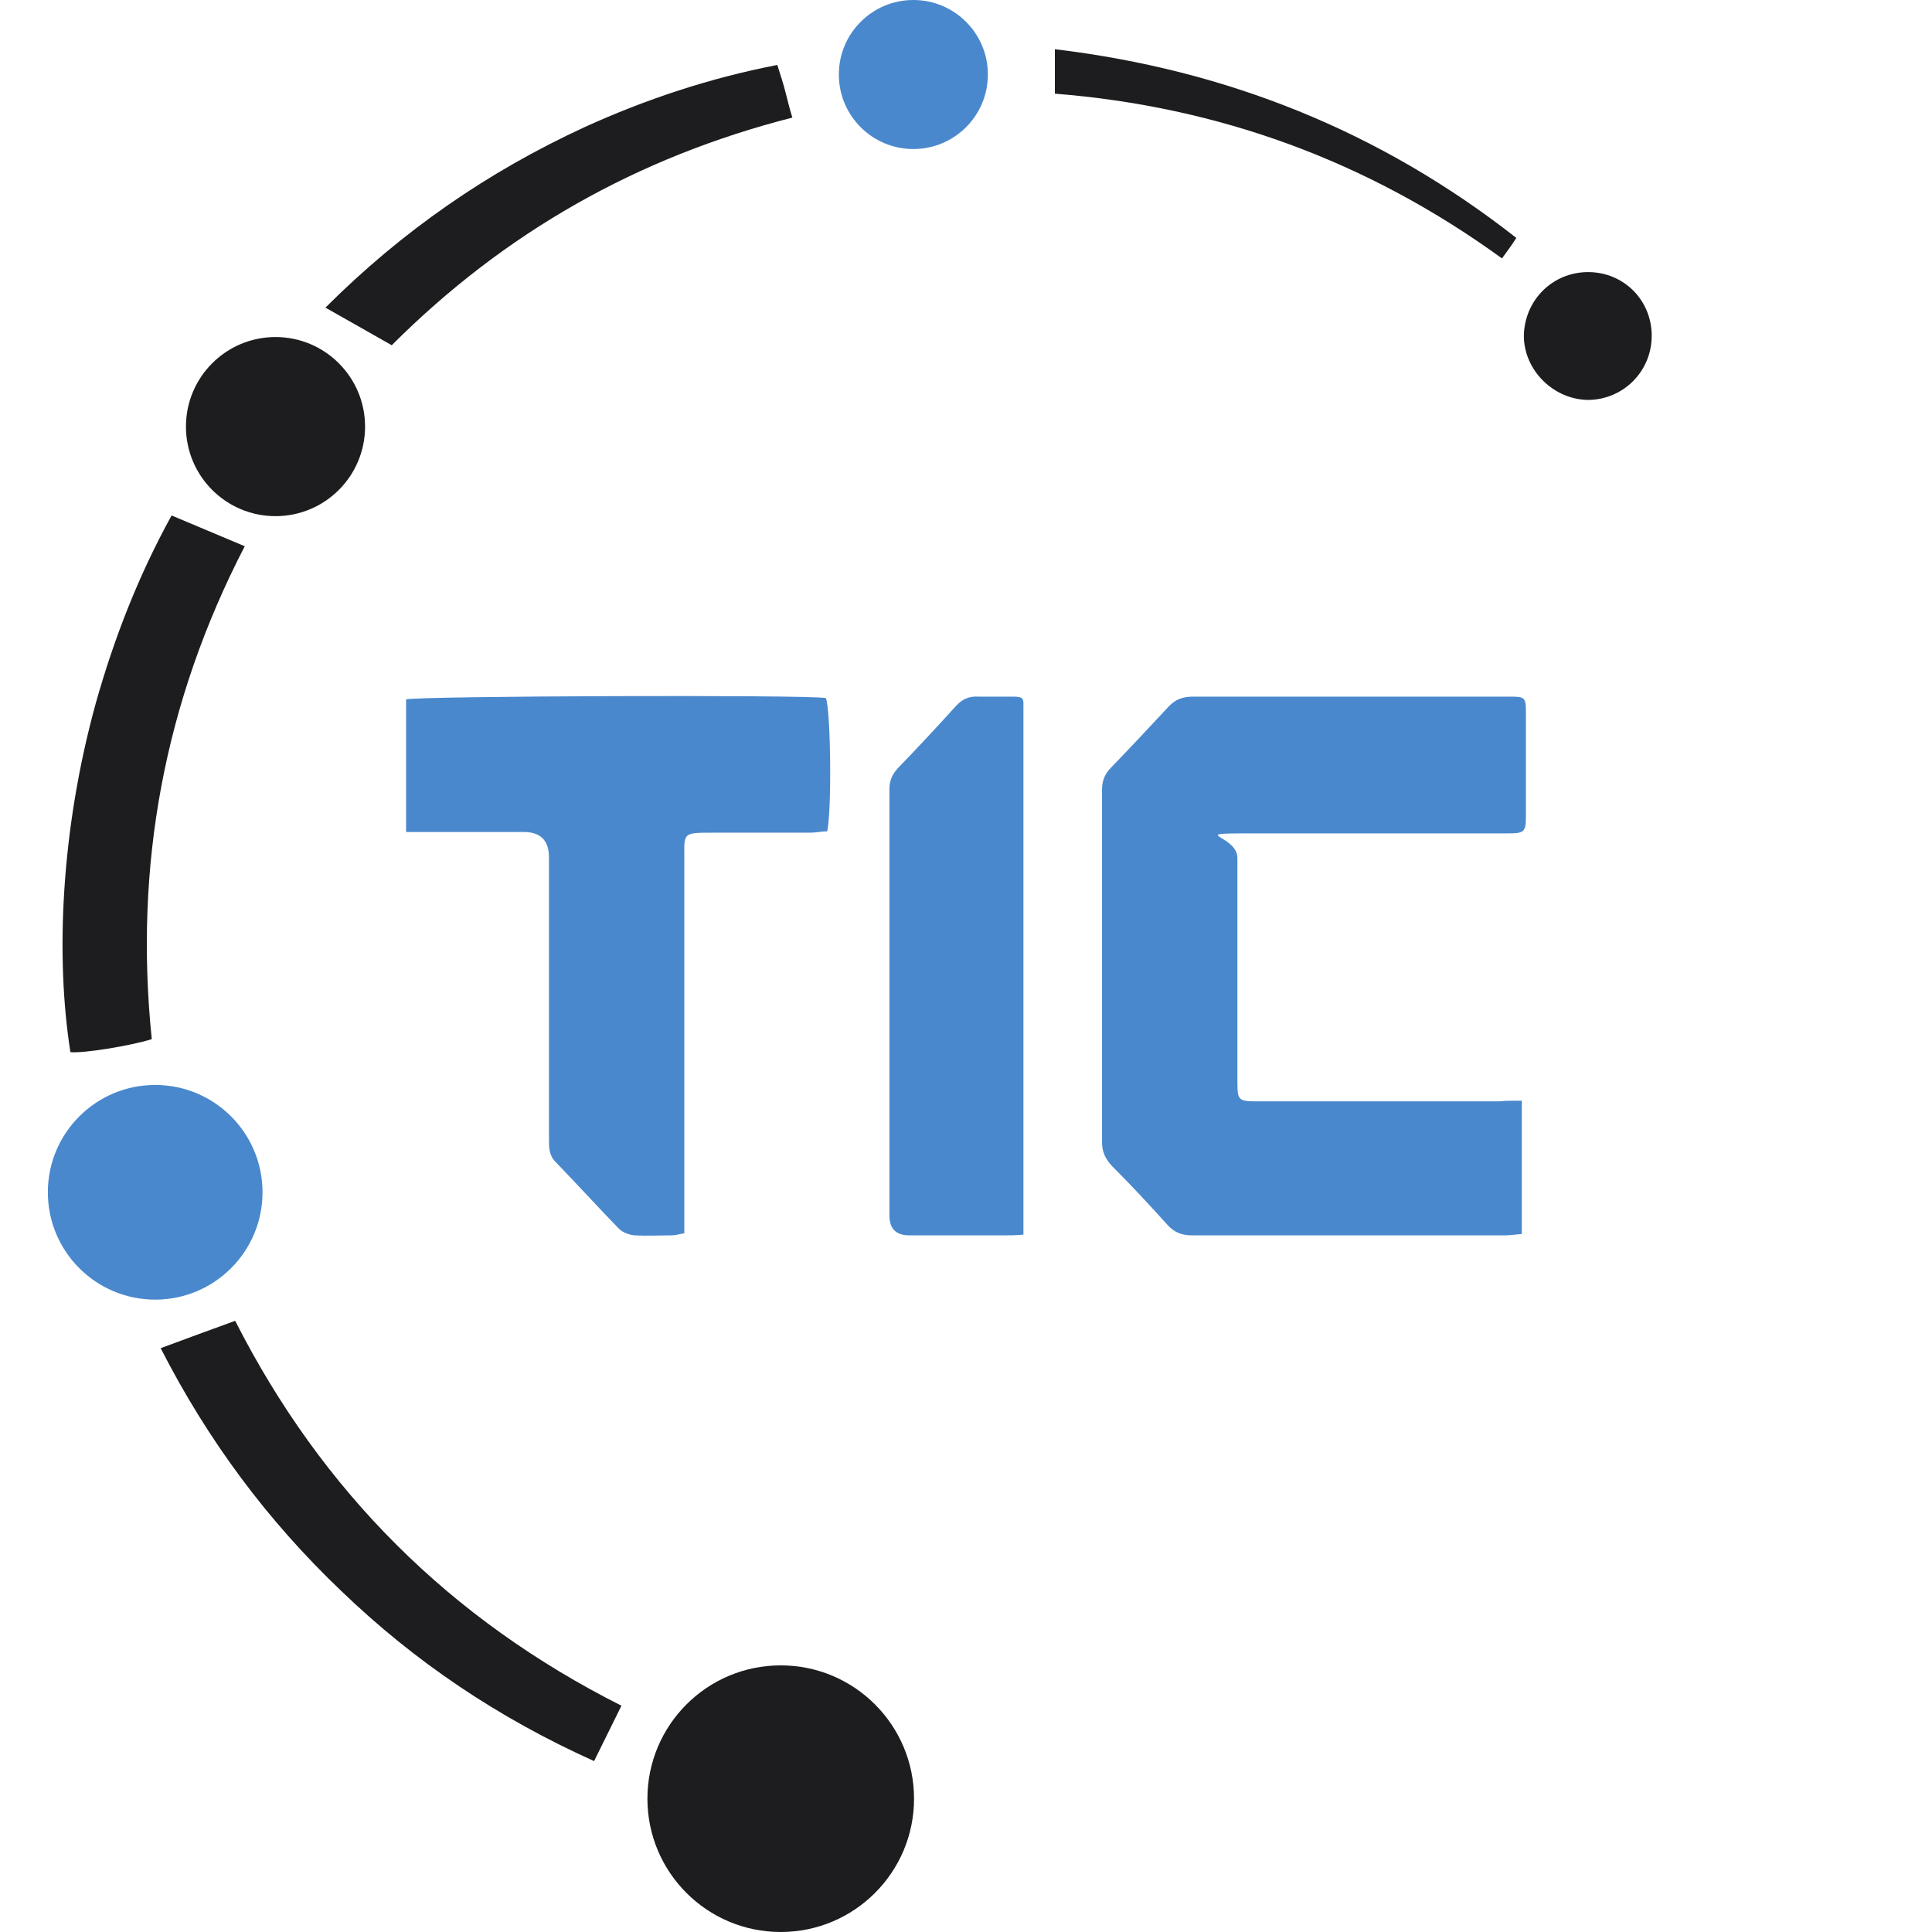
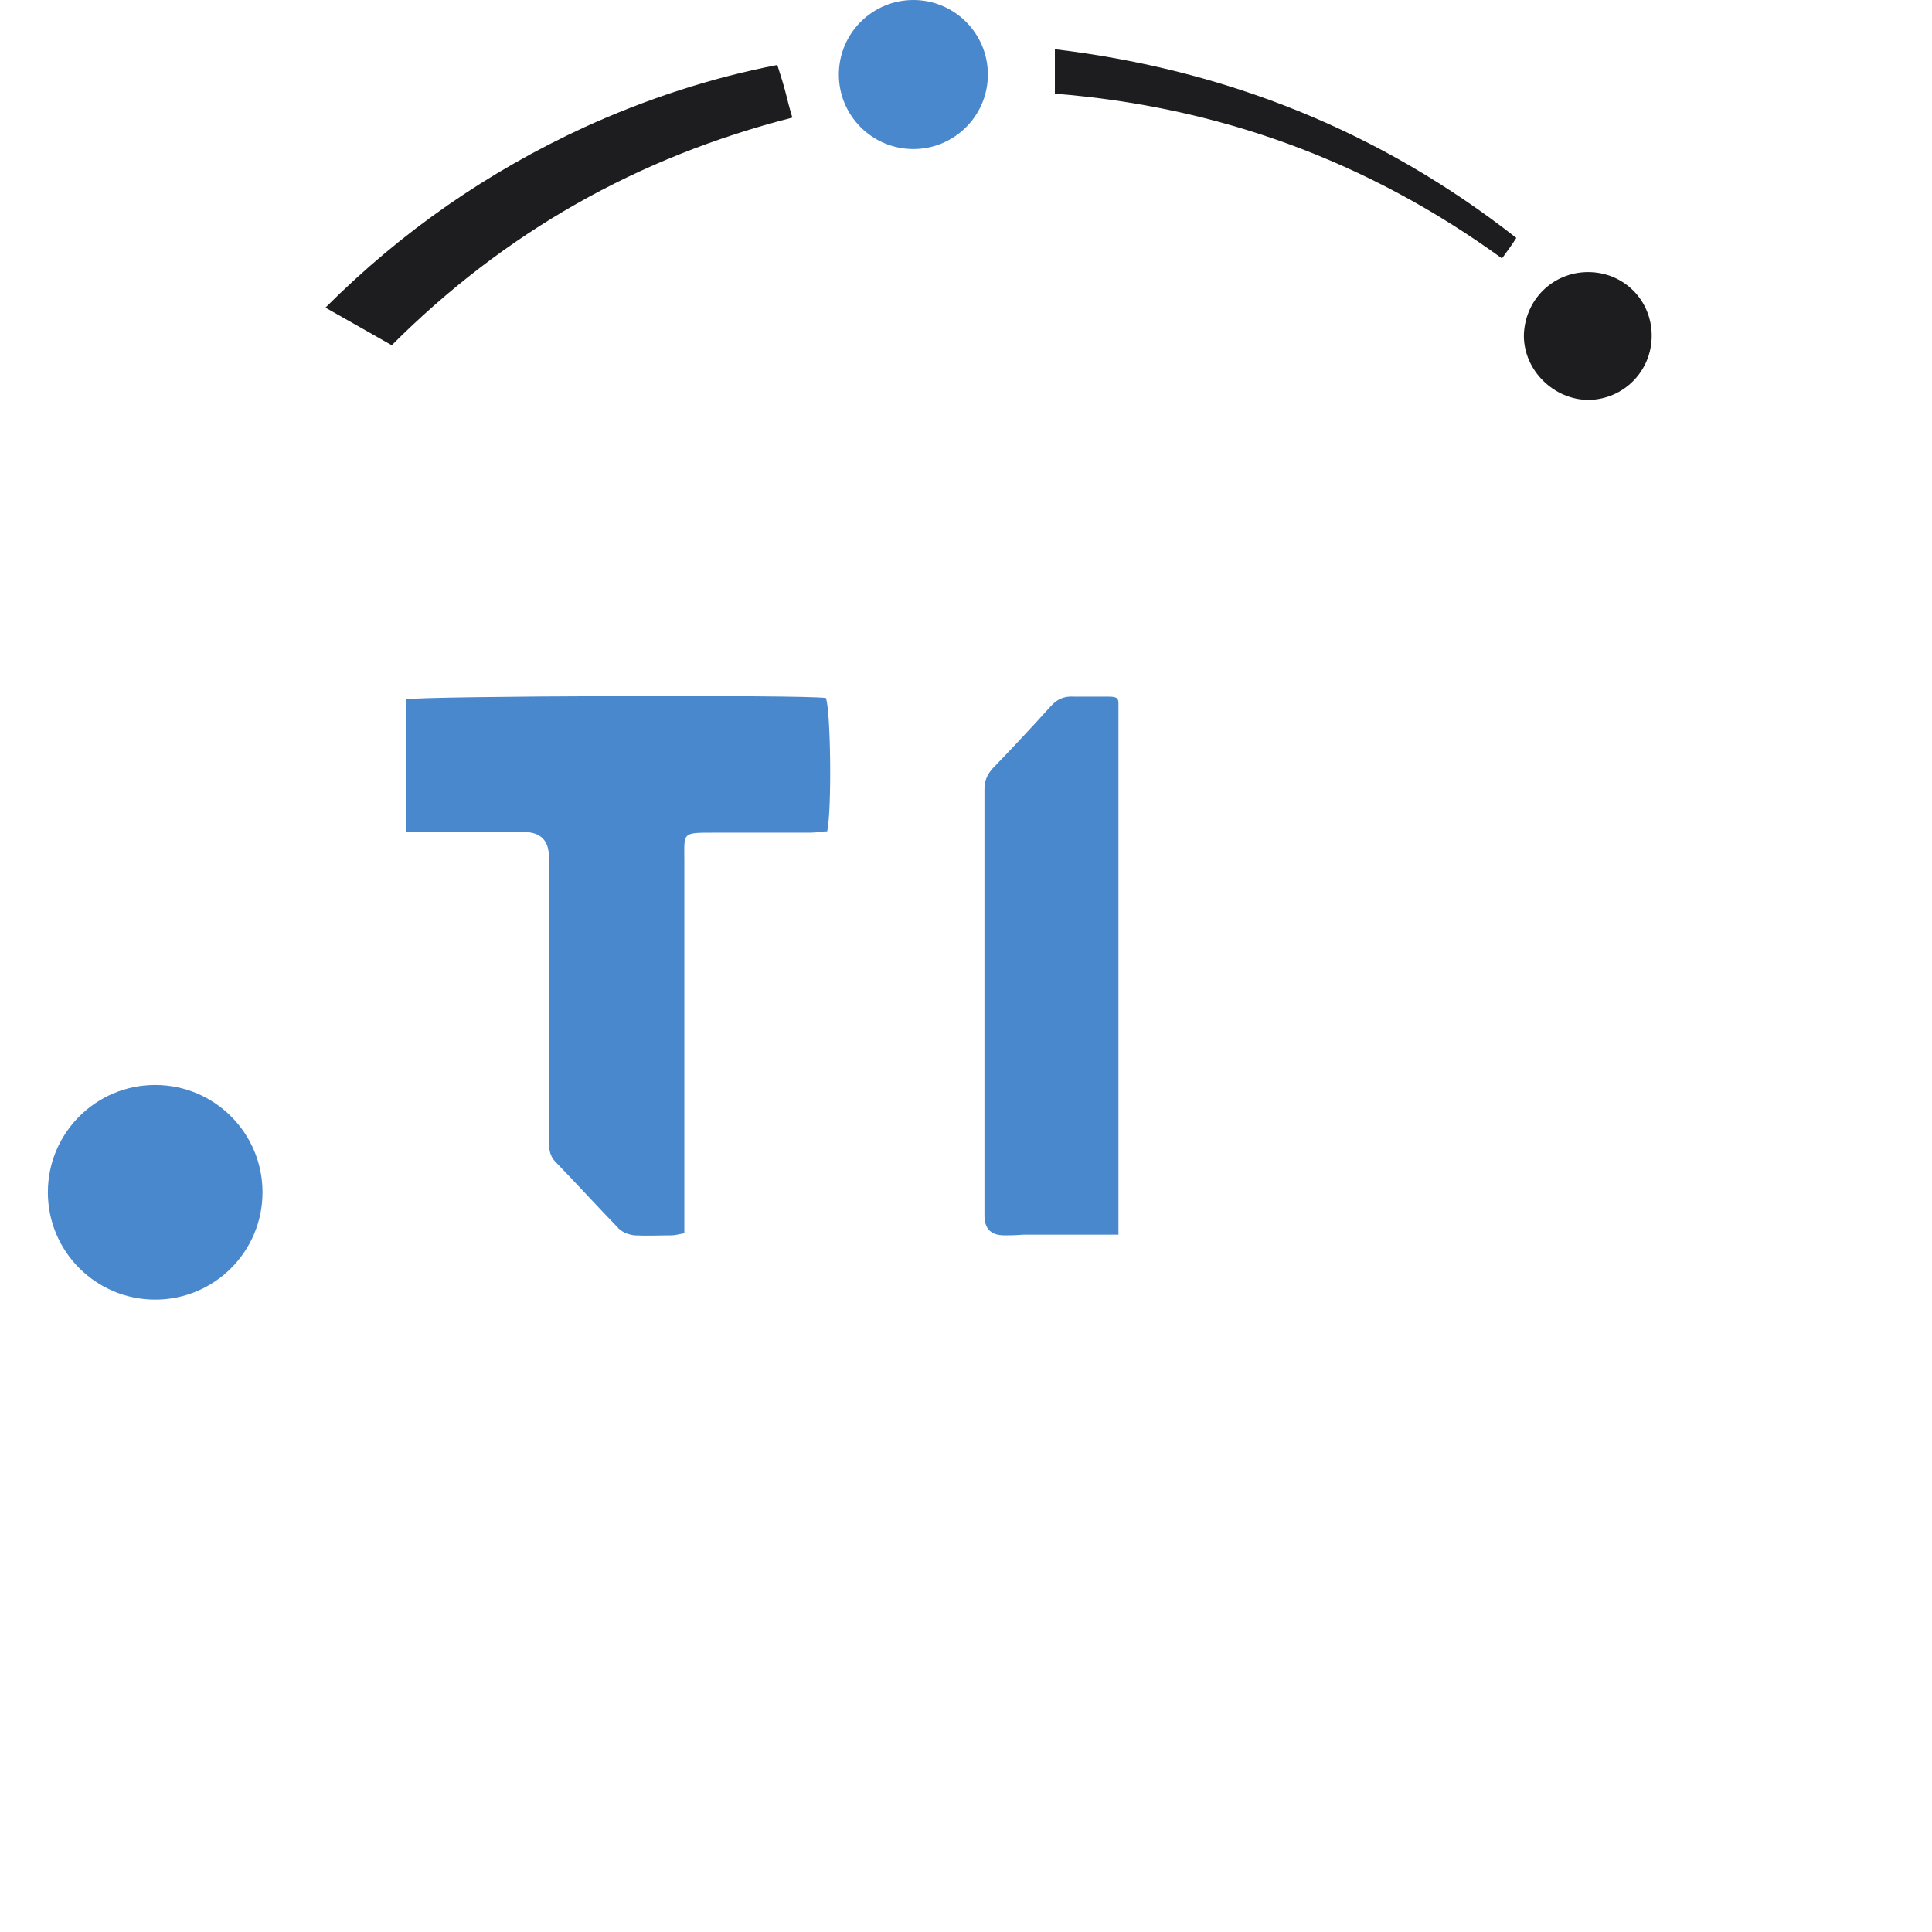
<svg xmlns="http://www.w3.org/2000/svg" id="Capa_1" viewBox="0 0 282.6 282.6">
  <defs>
    <style>.cls-1{fill:#4988cd;}.cls-1,.cls-2{stroke-width:0px;}.cls-2{fill:#1d1d1f;}</style>
  </defs>
-   <path class="cls-1" d="m222.6,160.9v19.6c-1.1.1-1.8.2-2.6.2h-45.6c-1.5,0-2.6-.4-3.6-1.5-2.7-3-5.4-5.9-8.2-8.7-.9-1-1.4-2-1.4-3.4v-51.6c0-1.3.4-2.3,1.3-3.2,2.8-2.9,5.6-5.9,8.4-8.9,1-1.1,2.1-1.5,3.6-1.5h46.1c2.5,0,2.6,0,2.6,2.5v14.9c0,2.4-.2,2.6-2.6,2.6-12,0-24,0-36,0s-3.6,0-3.6,3.6v32.9c0,2.5.2,2.7,2.8,2.7h35.5c.9-.1,1.8-.1,3.3-.1Z" />
  <path class="cls-1" d="m59.4,121.7v-19.4c1.9-.5,58.1-.7,61.4-.2.7,1.6.9,16.2.2,19.5-.8,0-1.6.2-2.5.2h-14.2c-4.6,0-4.2,0-4.2,4.1v54.5c-.7.1-1.3.3-1.8.3-1.8,0-3.7.1-5.5,0-.8-.1-1.7-.4-2.3-1-3.1-3.2-6.1-6.5-9.2-9.7-1-1-1-2.1-1-3.3v-41.3q0-3.7-3.7-3.7h-17.2Z" />
-   <path class="cls-1" d="m149.7,180.6c-1.3.1-2,.1-2.8.1h-13.9q-2.9,0-2.9-2.9v-62.4c0-1.2.4-2.1,1.2-3,2.9-3,5.7-6,8.5-9.1.9-1,1.9-1.5,3.4-1.4,1.7,0,3.4,0,5,0s1.5.4,1.5,1.4v77.3Z" />
-   <path class="cls-2" d="m22.2,152c-3.2,1-10.1,2.1-11.9,1.9-2.2-13.9-1.4-32.5,3.7-51,2.7-9.6,6.3-18.8,11.1-27.5,3.6,1.5,7.1,3,10.7,4.5-11.8,22.8-16.2,46.8-13.6,72.1Z" />
-   <path class="cls-2" d="m49.9,232.7c-10.8-10.3-19.5-22-26.4-35.5,3.8-1.4,7.3-2.7,10.9-4,12.7,25,31.5,43.7,56.5,56.3-1.4,2.8-2.6,5.3-4,8.1-14-6.3-26.2-14.5-37-24.9Z" />
+   <path class="cls-1" d="m149.7,180.6c-1.3.1-2,.1-2.8.1q-2.9,0-2.9-2.9v-62.4c0-1.2.4-2.1,1.2-3,2.9-3,5.7-6,8.5-9.1.9-1,1.9-1.5,3.4-1.4,1.7,0,3.4,0,5,0s1.5.4,1.5,1.4v77.3Z" />
  <path class="cls-2" d="m47.6,45c11.2-11.2,23.8-19.9,37.9-26.4,9-4.1,18.4-7.2,28.2-9.1.5,1.6.9,2.8,1.2,4s.6,2.4,1,3.7c-22.7,5.8-42.1,16.8-58.6,33.3-3.2-1.8-6.3-3.6-9.7-5.5Z" />
  <path class="cls-2" d="m154.3,13.7v-6.5c25.1,3,47.6,12,67.5,27.6-.7,1.1-1.3,1.9-2.1,3-19.7-14.3-41.5-22.2-65.4-24.1Z" />
  <path class="cls-2" d="m232.4,58.5c-5.1,0-9.5-4.3-9.5-9.4.1-5.2,4.2-9.3,9.4-9.3,5.2,0,9.3,4.1,9.3,9.3s-4.1,9.3-9.2,9.4Z" />
  <circle class="cls-1" cx="133.6" cy="10.9" r="10.9" />
-   <circle class="cls-2" cx="40.3" cy="62.4" r="13.1" />
  <circle class="cls-1" cx="22.7" cy="174.4" r="15.7" />
-   <circle class="cls-2" cx="114.2" cy="263.1" r="19.5" />
</svg>